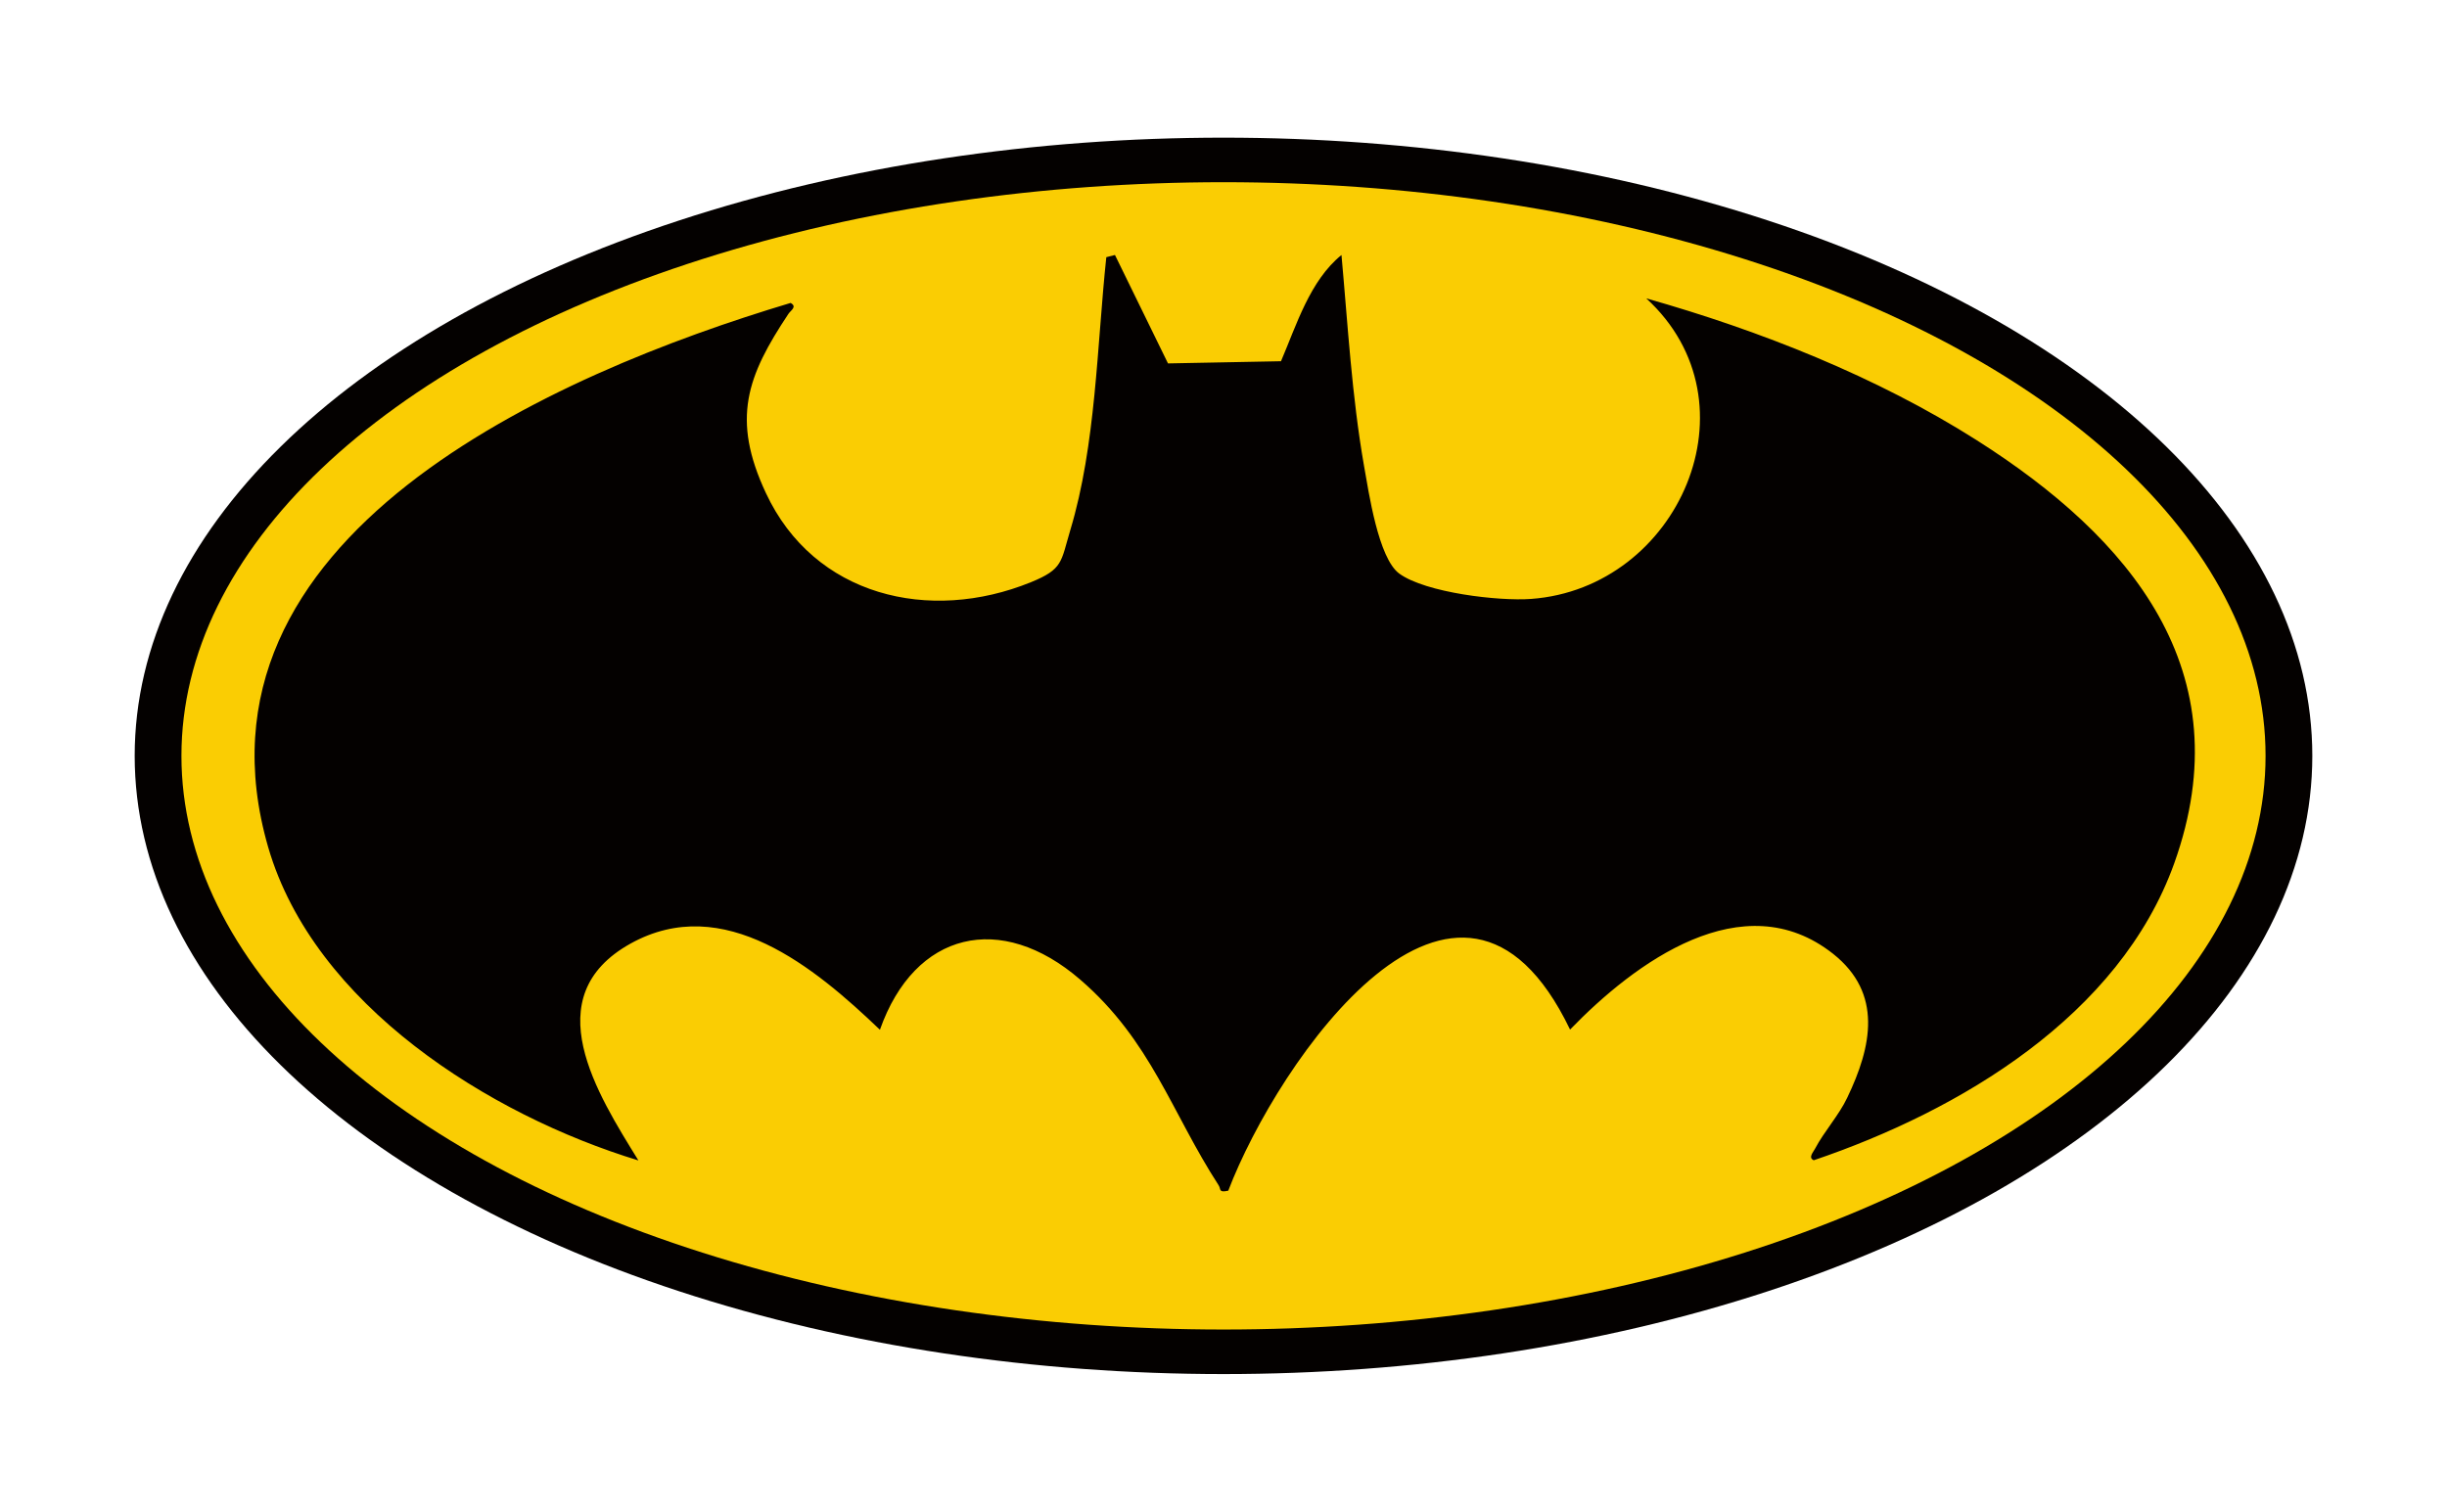
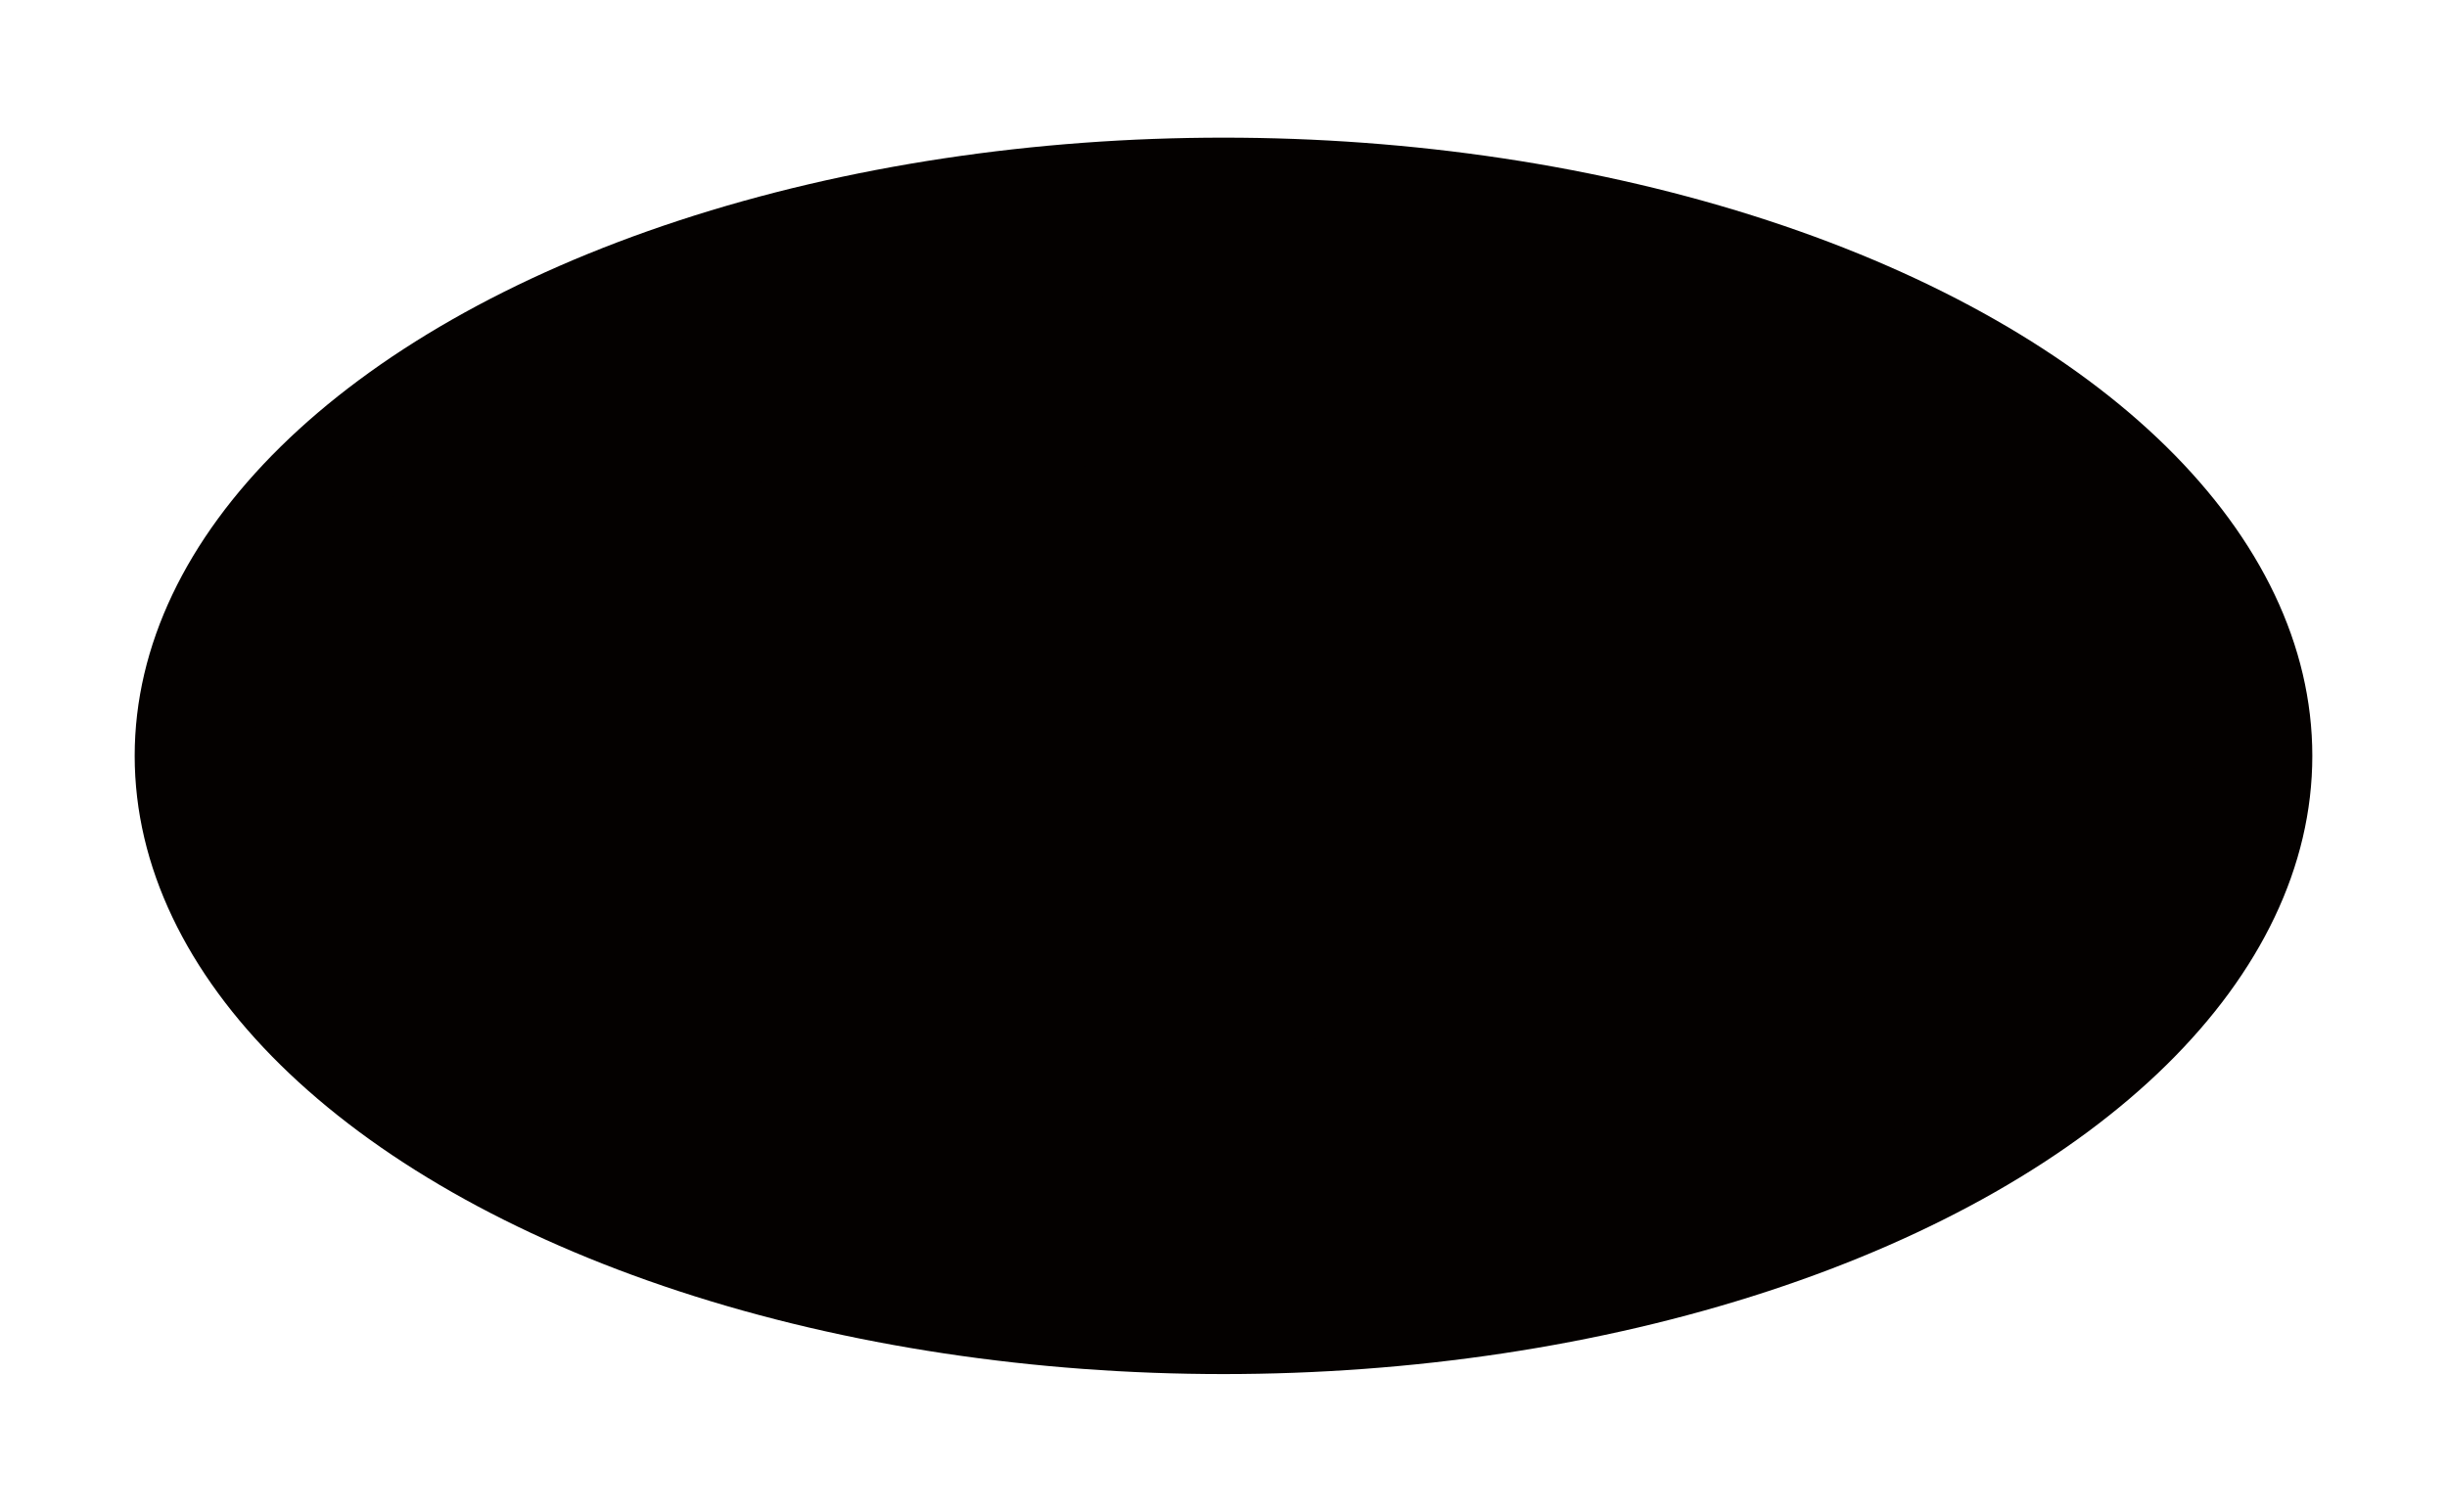
<svg xmlns="http://www.w3.org/2000/svg" id="Layer_1" viewBox="0 0 123 76">
  <defs>
    <style>.cls-1{fill:#040100;}.cls-2{fill:#fff;}.cls-3{fill:#facd03;}</style>
  </defs>
  <rect class="cls-2" width="123" height="76" />
  <ellipse class="cls-1" cx="61.5" cy="38" rx="54.73" ry="31.08" />
-   <ellipse class="cls-3" cx="61.5" cy="38" rx="52.38" ry="28.84" />
  <path class="cls-1" d="M56.05,12.83l2.66,5.44,5.68-.11c.78-1.82,1.45-4.05,3.04-5.34.32,3.52.52,7.09,1.13,10.58.24,1.34.72,4.67,1.78,5.44,1.33.96,5,1.39,6.62,1.27,7.42-.54,11.53-9.86,5.79-15.11,5.72,1.62,11.59,3.94,16.61,7.13,7.7,4.89,13.39,11.59,9.93,21.27-2.75,7.67-10.77,12.44-18.12,14.93-.3-.13-.02-.41.07-.59.44-.84,1.2-1.68,1.61-2.55,1.24-2.58,1.8-5.25-.71-7.24-4.53-3.58-9.97.45-13.22,3.81-5.6-11.65-14.71,1.62-17.18,8.1-.51.11-.35-.07-.49-.28-2.36-3.64-3.39-7.26-6.95-10.33-3.98-3.44-8.32-2.44-10.07,2.52-3.26-3.12-7.85-6.94-12.54-4.33-4.79,2.67-1.66,7.56.4,10.9-7.49-2.28-16.31-7.82-18.61-15.75-4.52-15.62,14.41-23.81,26.26-27.36.35.19,0,.38-.11.55-2.08,3.13-2.88,5.27-1.13,9.01,2.42,5.18,8.21,6.56,13.32,4.48,1.62-.66,1.5-1.01,1.98-2.62,1.29-4.28,1.34-9.29,1.81-13.72l.43-.11Z" />
</svg>